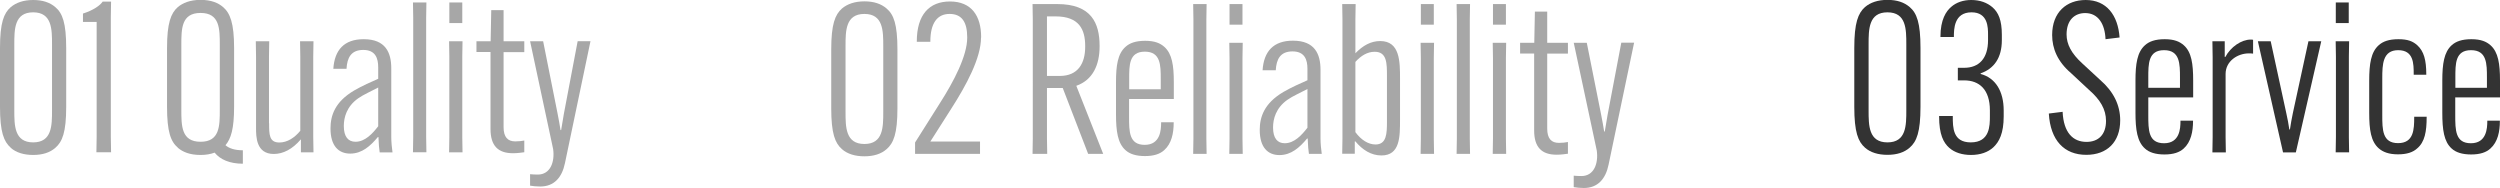
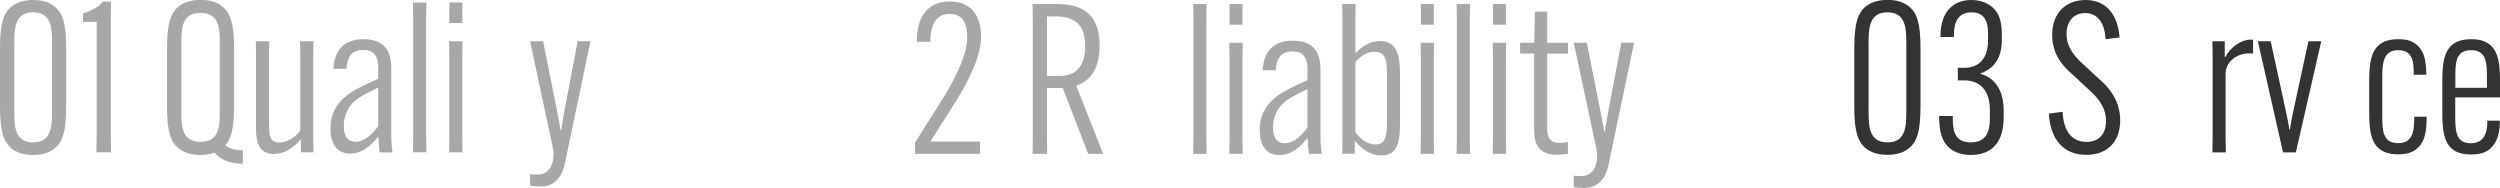
<svg xmlns="http://www.w3.org/2000/svg" id="_レイヤー_2" data-name="レイヤー 2" viewBox="0 0 202.8 15.27">
  <defs>
    <style>
      .cls-1 {
        fill: #a7a7a7;
      }

      .cls-1, .cls-2 {
        stroke-width: 0px;
      }

      .cls-2 {
        fill: #333;
      }
    </style>
  </defs>
  <g id="_レイヤー_1-2" data-name="レイヤー 1">
    <g>
      <path class="cls-1" d="M.87,11.98c-.56-.49-.87-1.27-.87-3.31V3.89C0,1.85.31,1.07.87.58c.44-.37,1.05-.58,1.82-.58s1.36.2,1.8.58c.58.49.88,1.28.88,3.32v4.78c0,2.04-.31,2.82-.88,3.31-.44.39-1.05.58-1.8.58s-1.38-.19-1.82-.58ZM4.22,8.96V3.6c0-1.22,0-2.6-1.53-2.6s-1.53,1.38-1.53,2.6v5.35c0,1.22,0,2.6,1.53,2.6s1.53-1.38,1.53-2.6Z" />
      <path class="cls-1" d="M6.73,1.78v-.68c.85-.27,1.39-.66,1.6-.97h.68l-.02,1.24v9.74l.02,1.24h-1.19l.02-1.24V1.78h-1.1Z" />
      <path class="cls-1" d="M14.43,11.98c-.58-.49-.88-1.29-.88-3.31V3.89c0-2.01.31-2.82.88-3.32.39-.32.97-.58,1.84-.58s1.44.25,1.82.58c.58.49.9,1.31.9,3.32v4.78c0,1.77-.25,2.58-.7,3.11.31.27.78.41,1.41.41v1.09c-1.07,0-1.84-.34-2.29-.9-.31.12-.7.19-1.14.19-.87,0-1.44-.24-1.84-.58ZM17.83,8.91V3.65c0-1.31,0-2.6-1.56-2.6s-1.56,1.29-1.56,2.6v5.25c0,1.31,0,2.6,1.56,2.6s1.56-1.29,1.56-2.6Z" />
      <path class="cls-1" d="M21.83,10c0,.9,0,1.56.83,1.56.65,0,1.24-.39,1.7-.95v-6.02l-.02-1.24h1.09l-.02,1.24v6.53l.02,1.24h-1.02v-1.04h-.02c-.66.77-1.41,1.17-2.18,1.17-1.44,0-1.44-1.41-1.44-2.12v-5.78l-.02-1.24h1.09l-.02,1.24v5.41Z" />
      <path class="cls-1" d="M29.51,3.18c1.77,0,2.23,1.09,2.23,2.36v5.58c0,.37.05.92.1,1.24h-1.04c-.05-.31-.07-.59-.1-1.24h-.05c-.61.73-1.29,1.34-2.24,1.34s-1.6-.63-1.6-2.04c0-1.05.36-2.16,1.92-3.08.58-.34,1.48-.75,1.95-.95v-.93c0-.73-.22-1.41-1.21-1.41s-1.31.63-1.36,1.53h-1.07c.1-1.53.88-2.4,2.46-2.4ZM30.68,10.25v-3.15c-.54.29-1.21.58-1.63.88-.93.66-1.16,1.55-1.16,2.24,0,.88.36,1.28.95,1.28.77,0,1.38-.66,1.84-1.26Z" />
      <path class="cls-1" d="M34.59.2l-.02,1.24v9.67l.02,1.24h-1.09l.02-1.24V1.44l-.02-1.24h1.09Z" />
      <path class="cls-1" d="M37.52,3.35l-.02,1.24v6.53l.02,1.24h-1.09l.02-1.24v-6.53l-.02-1.24h1.09ZM36.45.2h1.05v1.67h-1.05V.2Z" />
-       <path class="cls-1" d="M38.66,3.35h1.14l.05-2.53h1v2.53h1.68v.88h-1.68v6.08c0,.82.34,1.16.95,1.16.27,0,.54-.03.73-.07v.95c-.22.03-.56.08-.92.08-1.21,0-1.82-.61-1.82-1.96v-6.25h-1.14v-.88Z" />
      <path class="cls-1" d="M43.01,3.35h1.05l1.17,5.86c.08.41.19,1,.24,1.34h.05l.22-1.31,1.12-5.9h1.04l-2.07,9.89c-.24,1.17-.88,1.9-2.01,1.9-.29,0-.61-.03-.82-.07v-.93c.17.02.42.03.63.03,1,0,1.39-1,1.24-2.07l-1.87-8.75Z" />
    </g>
    <g>
-       <path class="cls-1" d="M68.3,12.1c-.56-.49-.87-1.27-.87-3.31v-4.78c0-2.04.31-2.82.87-3.32.44-.37,1.05-.58,1.82-.58s1.36.2,1.8.58c.58.49.88,1.28.88,3.32v4.78c0,2.04-.31,2.82-.88,3.31-.44.39-1.05.58-1.8.58s-1.38-.19-1.82-.58ZM71.65,9.08V3.73c0-1.22,0-2.6-1.53-2.6s-1.53,1.38-1.53,2.6v5.35c0,1.22,0,2.6,1.53,2.6s1.53-1.38,1.53-2.6Z" />
      <path class="cls-1" d="M79.58,3.05c0,1.65-1.19,3.86-2.41,5.76l-1.7,2.67h4.03v1h-5.27v-.92l2.02-3.2c1.12-1.75,2.21-3.83,2.21-5.3v-.03c0-1.22-.42-1.9-1.43-1.9s-1.56.76-1.56,2.24v.02h-1.1v-.02c0-2.19,1.02-3.25,2.69-3.25,1.75,0,2.53,1.17,2.53,2.89v.03Z" />
      <path class="cls-1" d="M84.93,7.14v4.1l.02,1.24h-1.19l.02-1.24V1.57l-.02-1.24h2.01c2.75,0,3.43,1.53,3.43,3.4v.03c0,1.48-.53,2.72-1.89,3.2l2.18,5.52h-1.22l-2.06-5.34h-1.27ZM84.93,6.16h1.04c1.48,0,2.06-1.02,2.06-2.36v-.07c0-1.33-.48-2.4-2.4-2.4h-.7v4.83Z" />
-       <path class="cls-1" d="M91.59,8.03v1.43c0,1.22,0,2.29,1.27,2.29s1.33-1.21,1.33-1.8v-.03h1.02v.03c0,.85-.17,1.7-.77,2.23-.34.31-.83.48-1.56.48s-1.24-.17-1.58-.48c-.63-.56-.77-1.53-.77-2.91v-2.6c0-1.36.14-2.31.77-2.87.34-.31.83-.49,1.6-.49s1.21.19,1.55.49c.63.56.77,1.51.77,2.87v1.36h-3.62ZM91.59,7.24h2.57v-.82c0-1.12,0-2.23-1.29-2.23s-1.27,1.11-1.27,2.23v.82Z" />
      <path class="cls-1" d="M97.88.33l-.02,1.24v9.67l.02,1.24h-1.09l.02-1.24V1.57l-.02-1.24h1.09Z" />
      <path class="cls-1" d="M100.81,3.47l-.02,1.24v6.53l.02,1.24h-1.09l.02-1.24v-6.53l-.02-1.24h1.09ZM99.74.33h1.05v1.67h-1.05V.33Z" />
      <path class="cls-1" d="M104.89,3.3c1.77,0,2.23,1.09,2.23,2.36v5.58c0,.37.05.92.1,1.24h-1.04c-.05-.31-.07-.59-.1-1.24h-.05c-.61.73-1.29,1.34-2.24,1.34s-1.6-.63-1.6-2.04c0-1.05.36-2.16,1.92-3.08.58-.34,1.48-.75,1.95-.95v-.93c0-.73-.22-1.41-1.21-1.41s-1.31.63-1.36,1.53h-1.07c.1-1.53.88-2.4,2.46-2.4ZM106.06,10.37v-3.15c-.54.29-1.21.58-1.63.88-.93.66-1.16,1.55-1.16,2.24,0,.88.36,1.28.95,1.28.77,0,1.38-.66,1.84-1.26Z" />
      <path class="cls-1" d="M109.97.33l-.02,1.24v2.75c.61-.63,1.26-.99,2.01-.99,1.61,0,1.61,1.67,1.61,3.06v3.31c0,1.41,0,2.91-1.51,2.91-.82,0-1.53-.44-2.11-1.14h-.05v1h-1.02l.02-1.24V1.57l-.02-1.24h1.09ZM109.95,5.03v5.69c.46.63,1.05,1,1.63,1,.9,0,.93-.88.93-1.84v-3.69c0-1.07,0-1.99-1-1.99-.58,0-1.1.31-1.56.82Z" />
      <path class="cls-1" d="M116.33,3.47l-.02,1.24v6.53l.02,1.24h-1.09l.02-1.24v-6.53l-.02-1.24h1.09ZM115.26.33h1.05v1.67h-1.05V.33Z" />
      <path class="cls-1" d="M119.25.33l-.02,1.24v9.67l.02,1.24h-1.09l.02-1.24V1.57l-.02-1.24h1.09Z" />
      <path class="cls-1" d="M122.18,3.47l-.02,1.24v6.53l.02,1.24h-1.09l.02-1.24v-6.53l-.02-1.24h1.09ZM121.11.33h1.05v1.67h-1.05V.33Z" />
      <path class="cls-1" d="M123.32,3.47h1.14l.05-2.53h1v2.53h1.68v.88h-1.68v6.08c0,.82.34,1.16.95,1.16.27,0,.54-.03.73-.07v.95c-.22.03-.56.08-.92.08-1.21,0-1.82-.61-1.82-1.96v-6.25h-1.14v-.88Z" />
      <path class="cls-1" d="M127.67,3.47h1.05l1.17,5.86c.08.41.19,1,.24,1.34h.05l.22-1.31,1.12-5.9h1.04l-2.07,9.89c-.24,1.17-.88,1.9-2.01,1.9-.29,0-.61-.03-.82-.07v-.93c.17.02.42.03.63.03,1,0,1.39-1,1.24-2.07l-1.87-8.75Z" />
    </g>
    <g>
      <path class="cls-2" d="M151.29,11.98c-.56-.49-.87-1.27-.87-3.31V3.89c0-2.04.31-2.82.87-3.32.44-.37,1.05-.58,1.82-.58s1.36.2,1.8.58c.58.49.88,1.28.88,3.32v4.78c0,2.04-.31,2.82-.88,3.31-.44.39-1.05.58-1.8.58s-1.38-.19-1.82-.58ZM154.64,8.96V3.6c0-1.22,0-2.6-1.53-2.6s-1.53,1.38-1.53,2.6v5.35c0,1.22,0,2.6,1.53,2.6s1.53-1.38,1.53-2.6Z" />
      <path class="cls-2" d="M158.41,9.4v.03c0,.92,0,2.12,1.46,2.12,1.55,0,1.55-1.36,1.55-2.12v-.48c0-1.68-.85-2.43-2.09-2.43h-.51v-1.02h.51c1.21,0,1.94-.76,1.94-2.24v-.44c0-.59,0-1.82-1.34-1.82-1.43,0-1.43,1.39-1.43,1.97v.03h-1.09v-.03c0-1.38.46-2.06.87-2.41.42-.37.99-.56,1.63-.56.71,0,1.29.22,1.72.59.48.42.76,1.04.76,2.23v.44c0,1.43-.63,2.31-1.72,2.69v.05c1.21.32,1.87,1.41,1.87,2.96v.48c0,1.36-.36,2.07-.85,2.52-.43.39-1.04.61-1.8.61-.71,0-1.33-.19-1.77-.58-.46-.41-.82-1.07-.82-2.55v-.03h1.1Z" />
      <path class="cls-2" d="M167.32,9.08c.08,1.67.83,2.43,1.94,2.43.97,0,1.58-.6,1.58-1.7,0-.93-.46-1.72-1.38-2.52l-1.46-1.36c-1.09-.93-1.53-1.99-1.53-3.09,0-1.85,1.17-2.84,2.72-2.84,1.7,0,2.62,1.24,2.75,3.04l-1.14.14c-.05-1.22-.58-2.12-1.65-2.12-.85,0-1.51.56-1.51,1.73,0,.8.39,1.55,1.27,2.35l1.45,1.34c1.1.95,1.63,2.06,1.63,3.28,0,1.77-1.07,2.8-2.75,2.8-1.79,0-2.91-1.17-3.04-3.35l1.12-.14Z" />
-       <path class="cls-2" d="M174.27,7.9v1.43c0,1.22,0,2.29,1.28,2.29s1.33-1.21,1.33-1.8v-.03h1.02v.03c0,.85-.17,1.7-.76,2.23-.34.31-.83.48-1.56.48s-1.24-.17-1.58-.48c-.63-.56-.77-1.53-.77-2.91v-2.6c0-1.36.14-2.31.77-2.87.34-.31.83-.49,1.6-.49s1.21.19,1.55.49c.63.56.76,1.51.76,2.87v1.36h-3.62ZM174.27,7.12h2.57v-.82c0-1.12,0-2.23-1.29-2.23s-1.28,1.11-1.28,2.23v.82Z" />
      <path class="cls-2" d="M182.77,3.23v1.12c-.12-.02-.24-.02-.34-.02-.92,0-1.89.63-1.89,1.67v5.12l.02,1.24h-1.09l.02-1.24v-6.46l-.02-1.31h1v1.27h.05c.43-.82,1.31-1.41,2.06-1.41.07,0,.14,0,.19.02Z" />
      <path class="cls-2" d="M185.46,9.16c.1.42.2.99.25,1.34h.05c.05-.36.15-.92.24-1.34l1.26-5.81h1.04l-2.06,9.01h-1.04l-2.04-9.01h1.04l1.26,5.81Z" />
-       <path class="cls-2" d="M190.56,3.35l-.02,1.24v6.53l.02,1.24h-1.09l.02-1.24v-6.53l-.02-1.24h1.09ZM189.48.2h1.05v1.67h-1.05V.2Z" />
      <path class="cls-2" d="M196.85,9.48v.03c0,1.16-.15,2.01-.77,2.53-.34.31-.82.48-1.56.48s-1.22-.19-1.56-.49c-.63-.56-.77-1.48-.77-2.89v-2.58c0-1.38.14-2.33.77-2.89.34-.31.83-.49,1.6-.49s1.17.17,1.53.49c.54.49.73,1.21.73,2.36v.03h-1.02v-.03c0-.87,0-1.96-1.26-1.96s-1.29,1.16-1.29,2.29v2.96c0,1.19,0,2.29,1.28,2.29s1.31-1.12,1.31-2.11v-.03h1.02Z" />
      <path class="cls-2" d="M199.17,7.9v1.43c0,1.22,0,2.29,1.27,2.29s1.33-1.21,1.33-1.8v-.03h1.02v.03c0,.85-.17,1.7-.77,2.23-.34.31-.83.48-1.56.48s-1.24-.17-1.58-.48c-.63-.56-.76-1.53-.76-2.91v-2.6c0-1.36.14-2.31.76-2.87.34-.31.83-.49,1.6-.49s1.21.19,1.55.49c.63.56.77,1.51.77,2.87v1.36h-3.62ZM199.17,7.12h2.57v-.82c0-1.12,0-2.23-1.29-2.23s-1.27,1.11-1.27,2.23v.82Z" />
    </g>
  </g>
</svg>